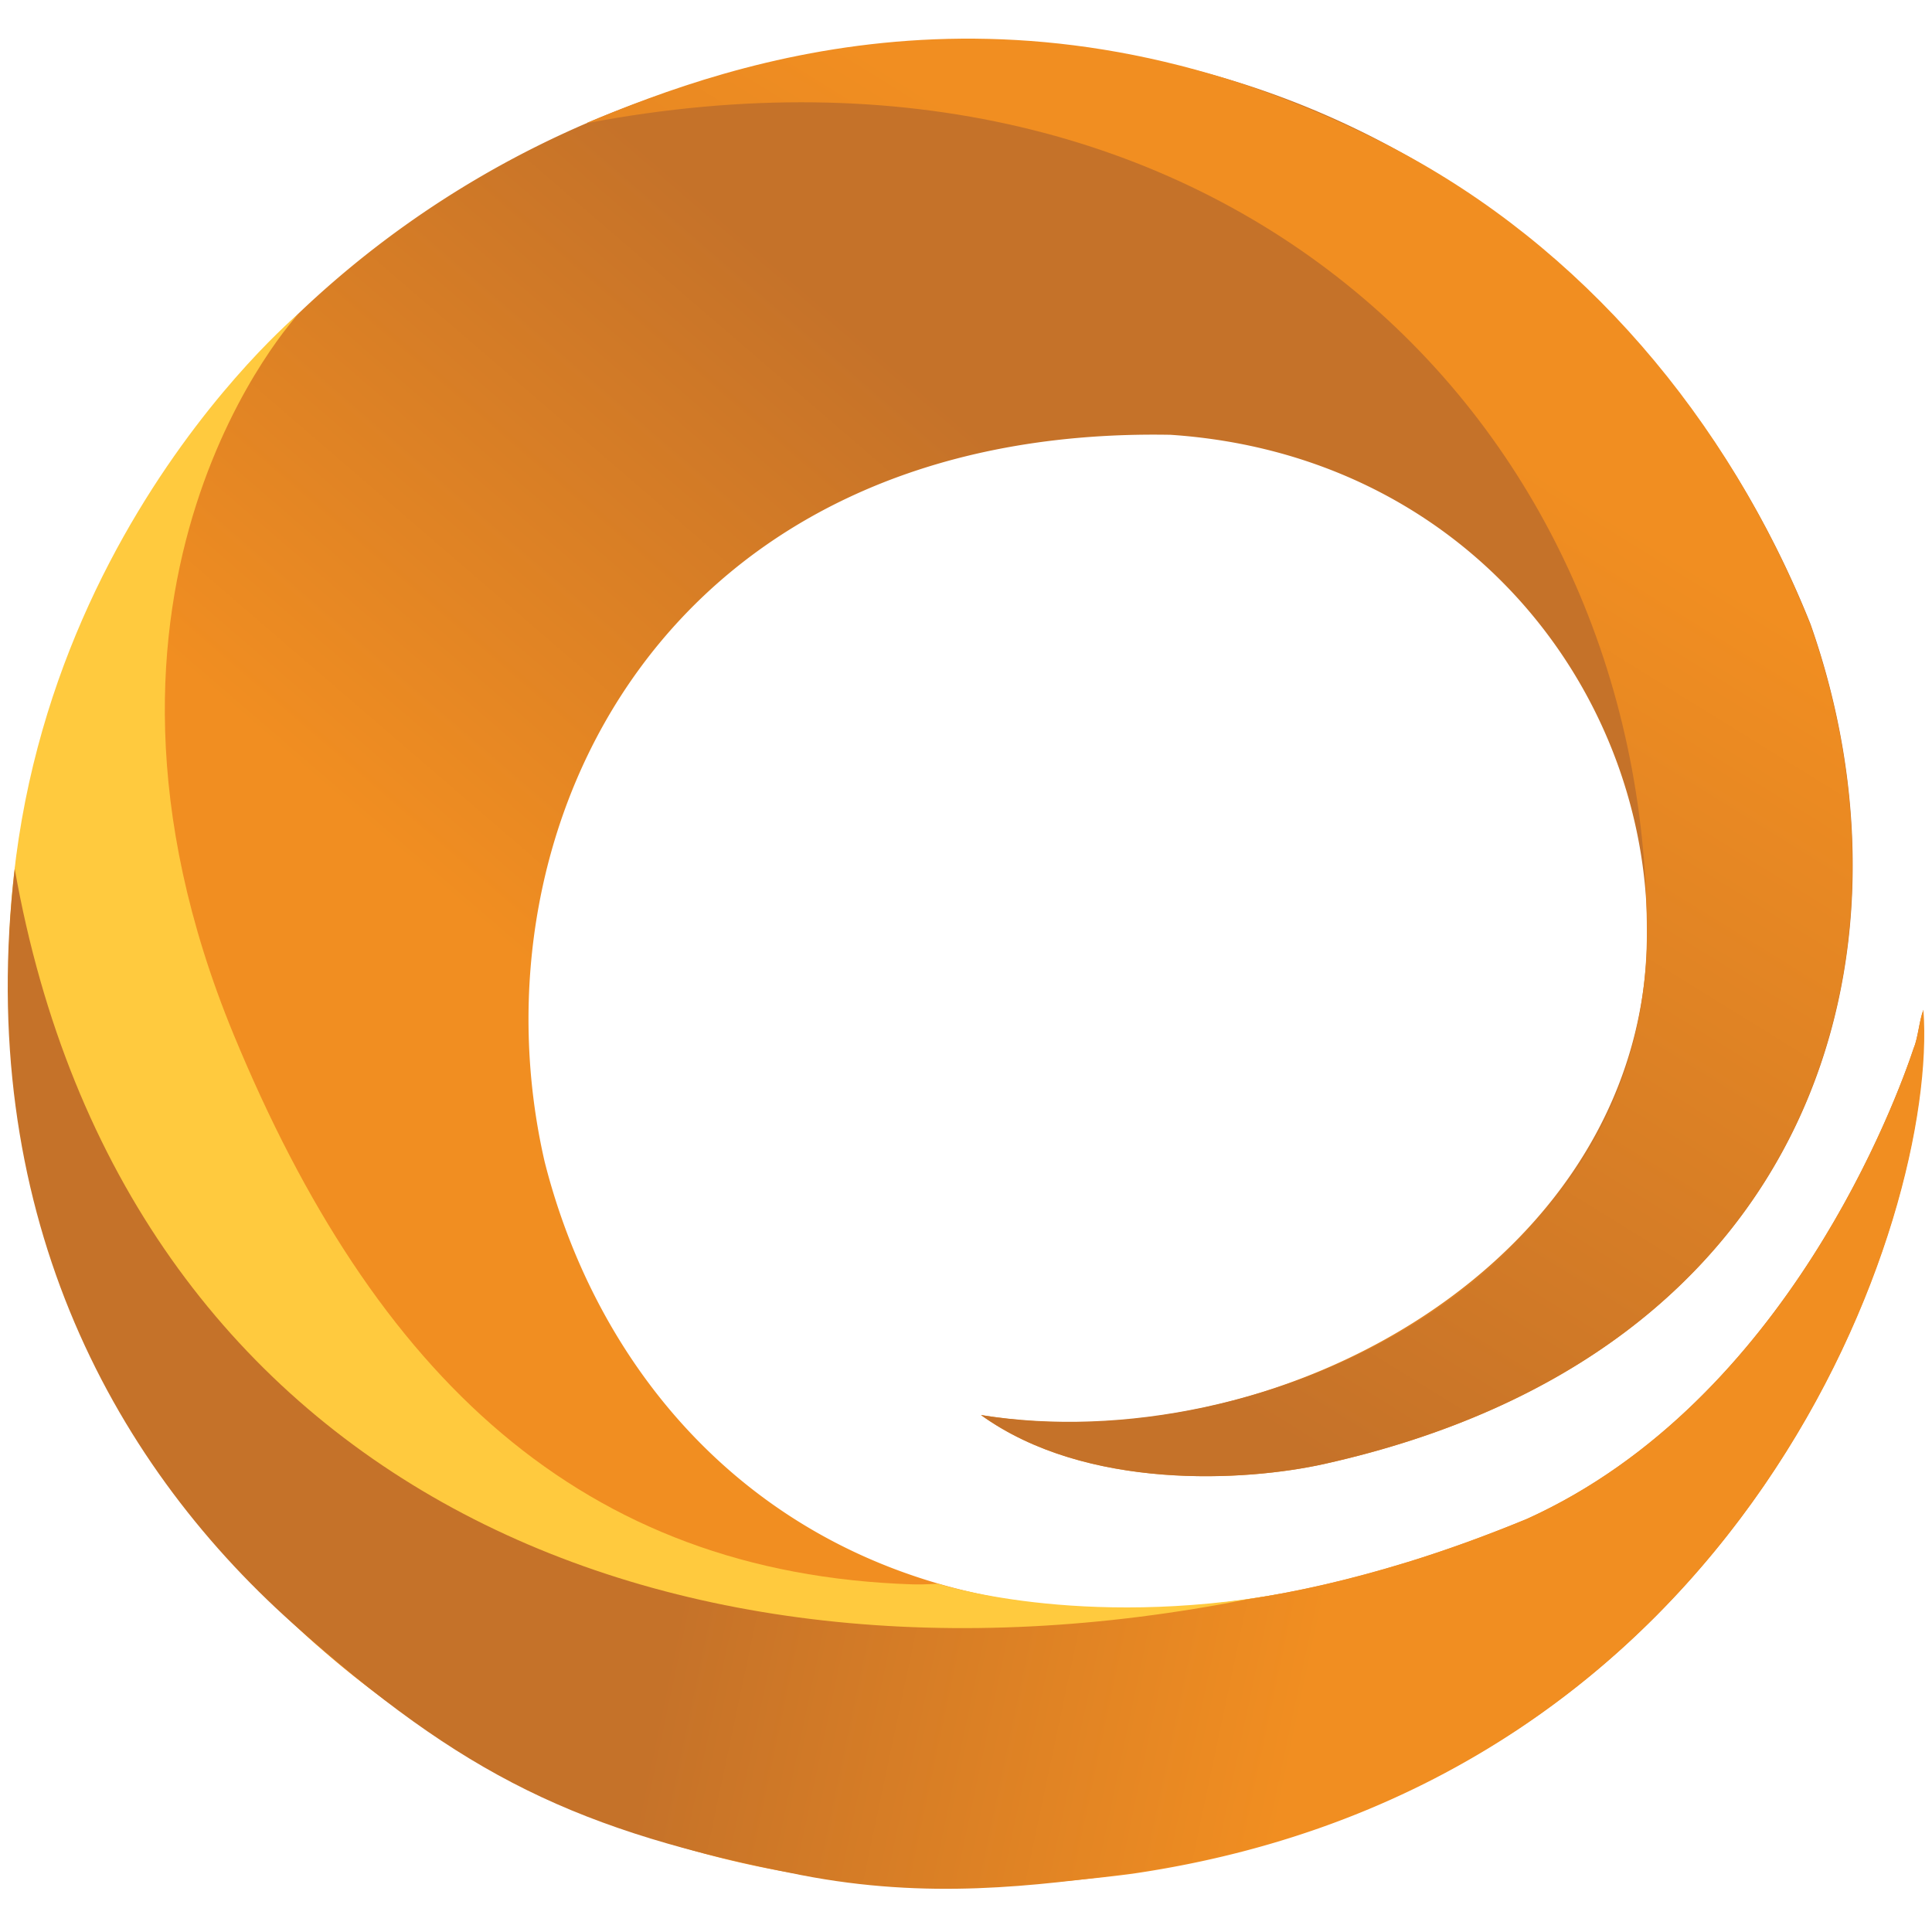
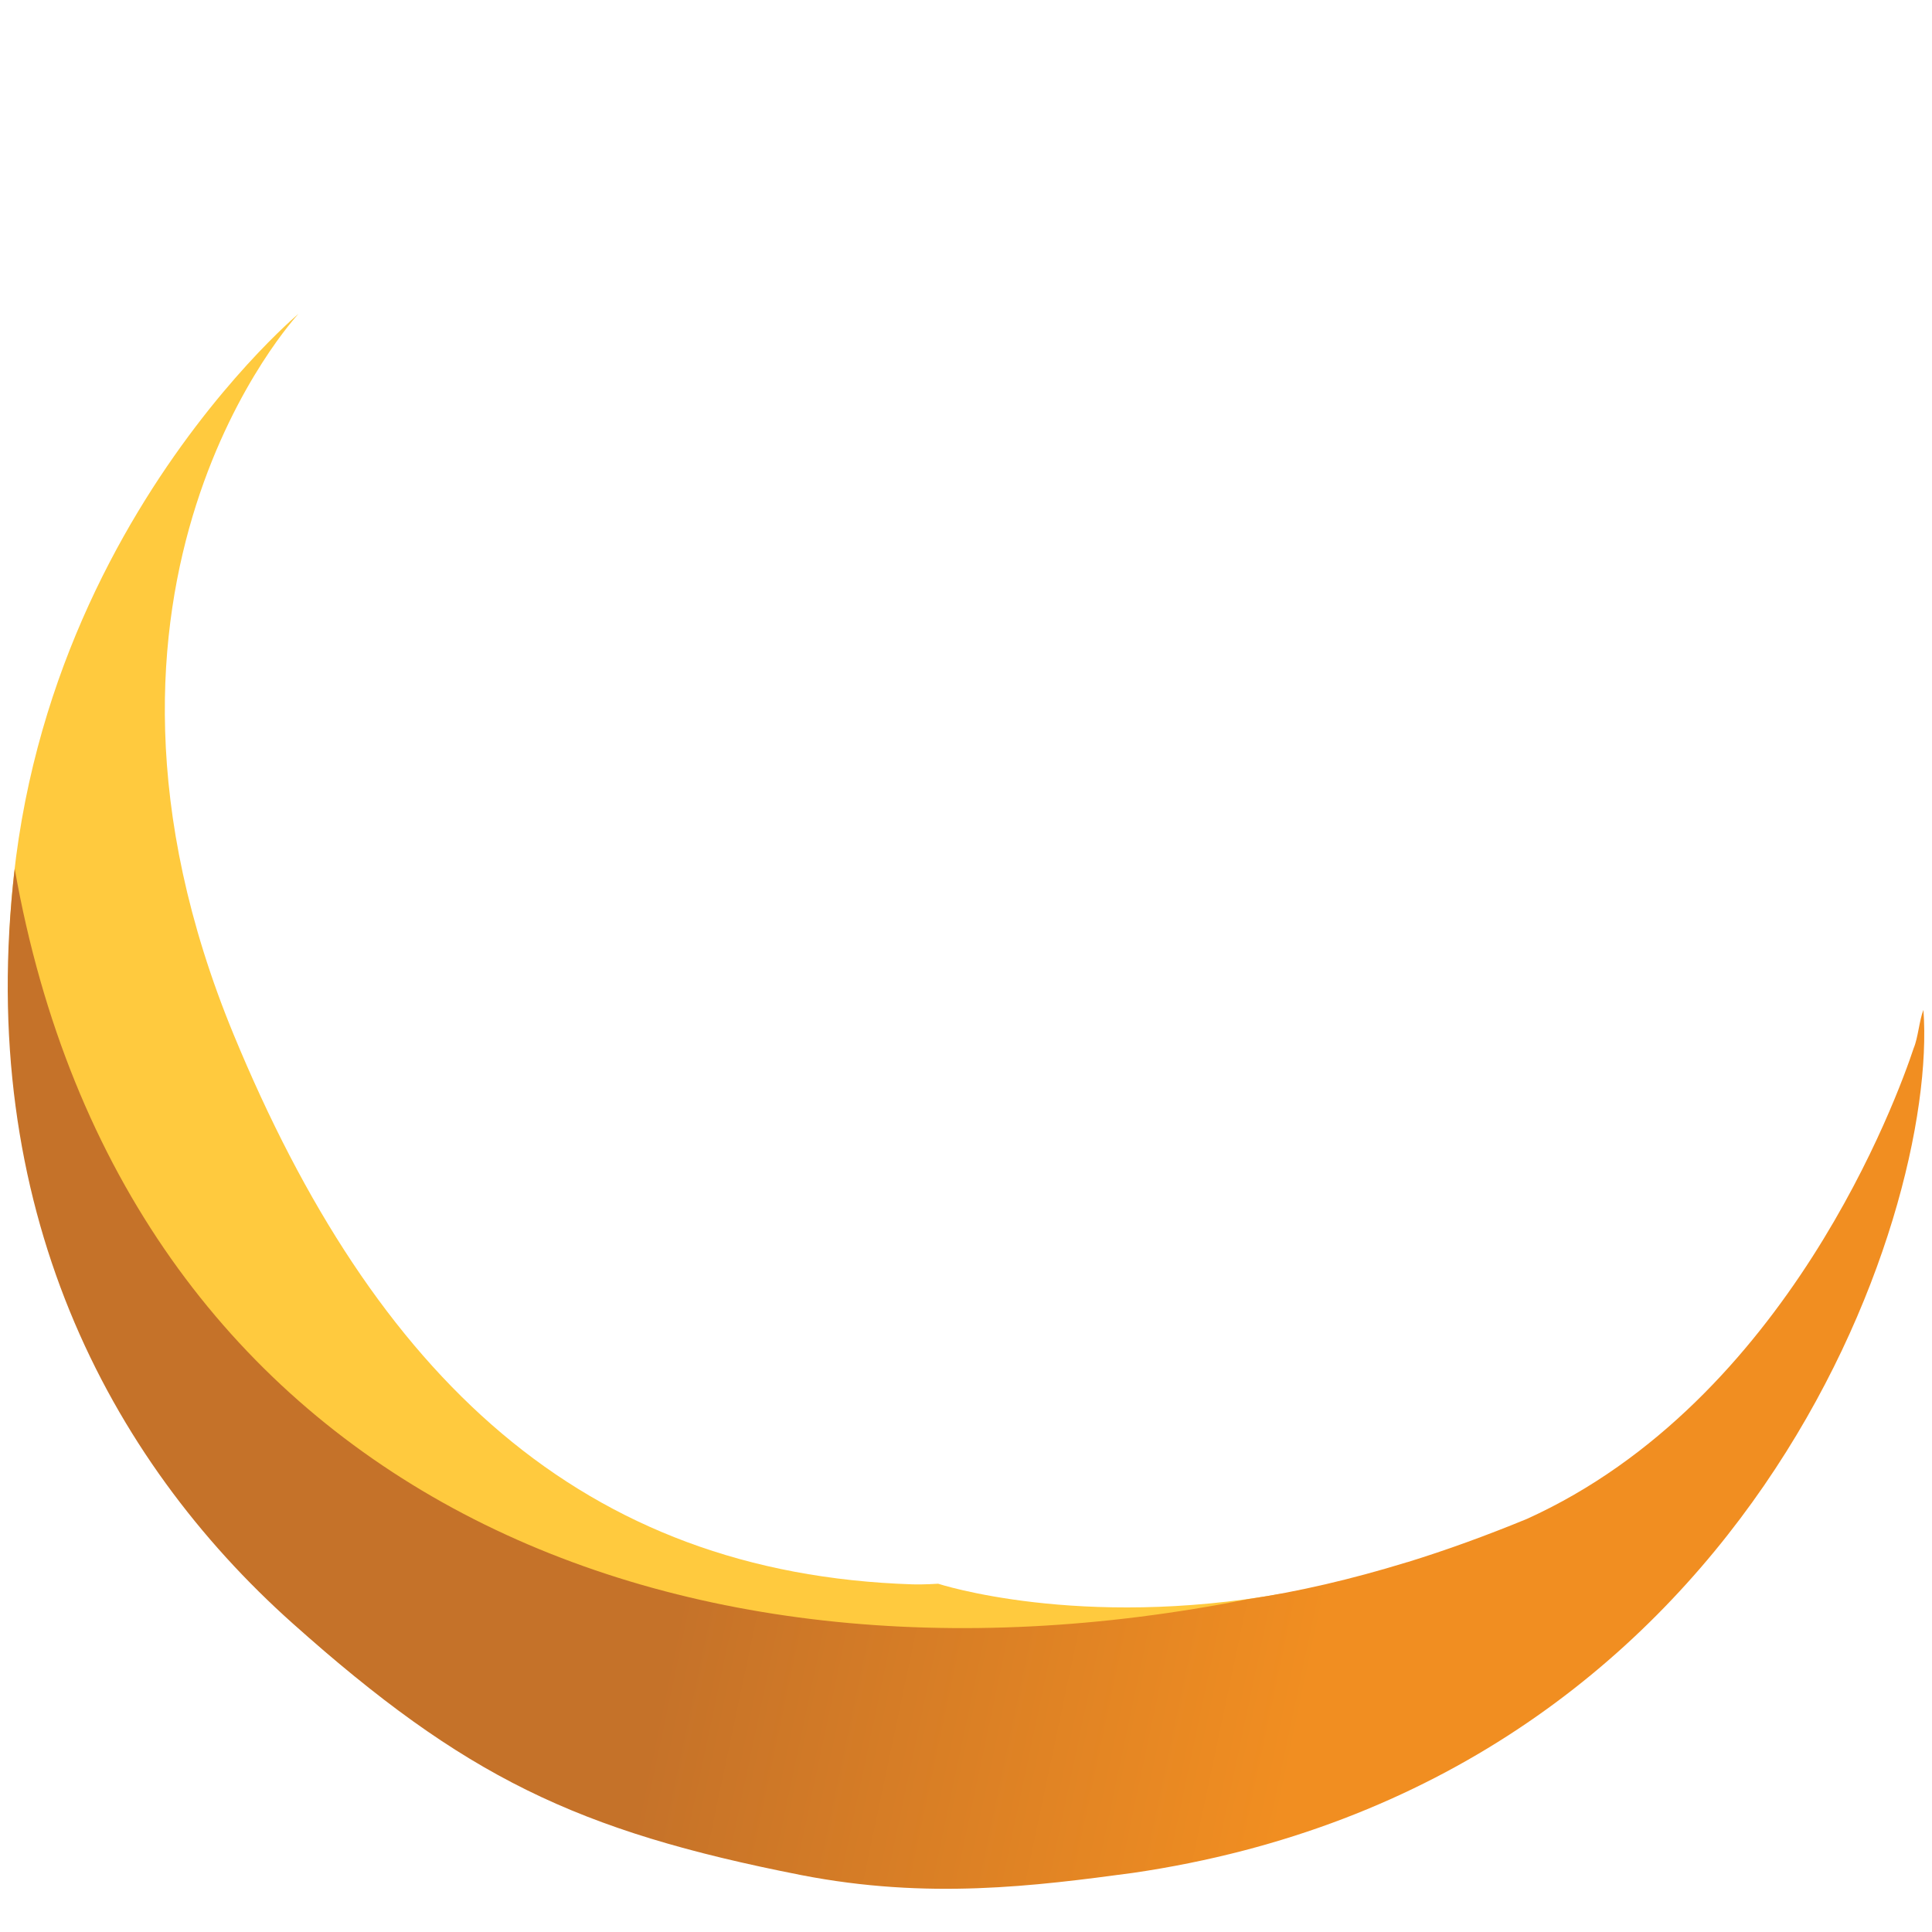
<svg xmlns="http://www.w3.org/2000/svg" width="250" height="250" fill="none">
-   <path fill="url(#a)" d="M248.891 130.681c-.53 1.302-.689 3.609-1.261 4.952-2.031 6.13-16.268 45.608-50.029 60.905-9.78 4.056-19.03 6.935-27.715 8.843-57.007 12.418-90.163-18.499-99.412-55.064-9.98-43.418 15.661-95.232 80.988-94.054 37.695 2.514 61.229 32.377 61.677 63.419.647 43.659-48.329 69.707-86.182 63.419 13.63 9.821 34.244 8.602 44.43 6.329 64.032-14.284 77.745-66.504 62.896-108.662C215.776 34.354 171.711 2.99 120.104 5.627c-4.057.406-11.929 1.178-12.418 1.26C41.182 16.95-4.626 75.782 1.703 137.5c.165 1.502.365 3.003.565 4.505.041.406.124.812.2 1.219.2 1.219.406 2.431.606 3.65.041.282.124.565.165.895.282 1.419.606 2.879.937 4.298.082.365.2.771.282 1.136q.422 1.644.854 3.286c.124.406.241.812.365 1.219.407 1.377.813 2.72 1.26 4.057.125.323.242.647.366 1.012a73 73 0 0 0 1.136 3.127c.2.489.365.971.565 1.46a72 72 0 0 0 1.26 3.085c.2.448.365.896.565 1.337.489 1.095.971 2.19 1.501 3.244.241.53.53 1.095.813 1.625a60 60 0 0 0 1.178 2.314c.282.53.565 1.054.854 1.626a83 83 0 0 0 1.866 3.244c.365.606.73 1.219 1.095 1.783.366.606.73 1.178 1.096 1.784.406.648.812 1.261 1.219 1.908.365.53.73 1.095 1.095 1.625.771 1.137 1.584 2.232 2.396 3.368.324.407.607.813.937 1.219.53.689 1.095 1.419 1.626 2.108.24.324.53.647.771.971a126 126 0 0 0 3.774 4.422l.2.199a108 108 0 0 0 2.066 2.232c.2.2.406.406.565.606 2.231 2.356 4.587 4.587 7.018 6.736.083.083.2.165.283.241A125 125 0 0 0 60.9 227.242a124.6 124.6 0 0 0 45.65 15.744c3.815.565 7.631.937 11.481 1.137 0 0 3.567.082 5.358.082 0 0 10.469-.082 23.128-1.742 79.404-11.605 104.282-84.846 102.291-111.665l.083-.124z" />
-   <path fill="url(#b)" d="M75.956 15.937C157.84.358 213.146 54.362 213.104 120.784c0 44.23-49.3 68.205-86.181 62.323 13.63 9.822 34.244 8.603 44.43 6.33 64.032-14.284 77.745-66.504 62.895-108.662-10.668-26.737-29.581-48.852-53.928-61.594-47.357-24.67-85.251-11.323-104.364-3.285z" />
  <path fill="#FFCA3E" d="M165.995 206.194c-26.413 4.704-44.596-1.26-44.596-1.26s-1.908.124-3.285.082c-42.847-1.377-69.632-26.943-87.89-71.167-24.099-58.474 8.403-93.241 8.403-93.241S-4.51 76.6 1.745 137.665c3.898 37.935 26.778 70.643 59.238 89.508l22.315 4.139 96.244-22.356-13.554-2.762z" />
  <path fill="url(#c)" d="M248.891 130.681c-.531 1.302-.689 3.609-1.261 4.952-2.031 6.13-16.268 45.608-50.029 60.905-5.318 2.19-10.469 4.057-15.463 5.599 0 0-.082 0-.165.042-7.142 2.19-13.961 3.774-20.449 4.745C85.853 221.98 15.981 191.992 1.903 112.422c-5.11 43.701 12.094 76.326 35.952 97.629 22.232 19.842 36.682 26.861 65.816 32.584 16.433 3.203 30.228 1.419 42.929-.282 79.404-11.606 104.281-84.846 102.291-111.665z" />
  <defs>
    <linearGradient id="a" x1="101.372" x2="160.452" y1="153.743" y2="85.146" gradientUnits="userSpaceOnUse">
      <stop stop-color="#F18E21" />
      <stop offset="1" stop-color="#C57229" />
    </linearGradient>
    <linearGradient id="b" x1="175.926" x2="110.366" y1="45.956" y2="151.927" gradientUnits="userSpaceOnUse">
      <stop stop-color="#F18E21" />
      <stop offset="1" stop-color="#C57229" />
    </linearGradient>
    <linearGradient id="c" x1="176.258" x2="95.789" y1="186.671" y2="169.638" gradientUnits="userSpaceOnUse">
      <stop stop-color="#F18E21" />
      <stop offset="1" stop-color="#C57229" />
    </linearGradient>
  </defs>
</svg>